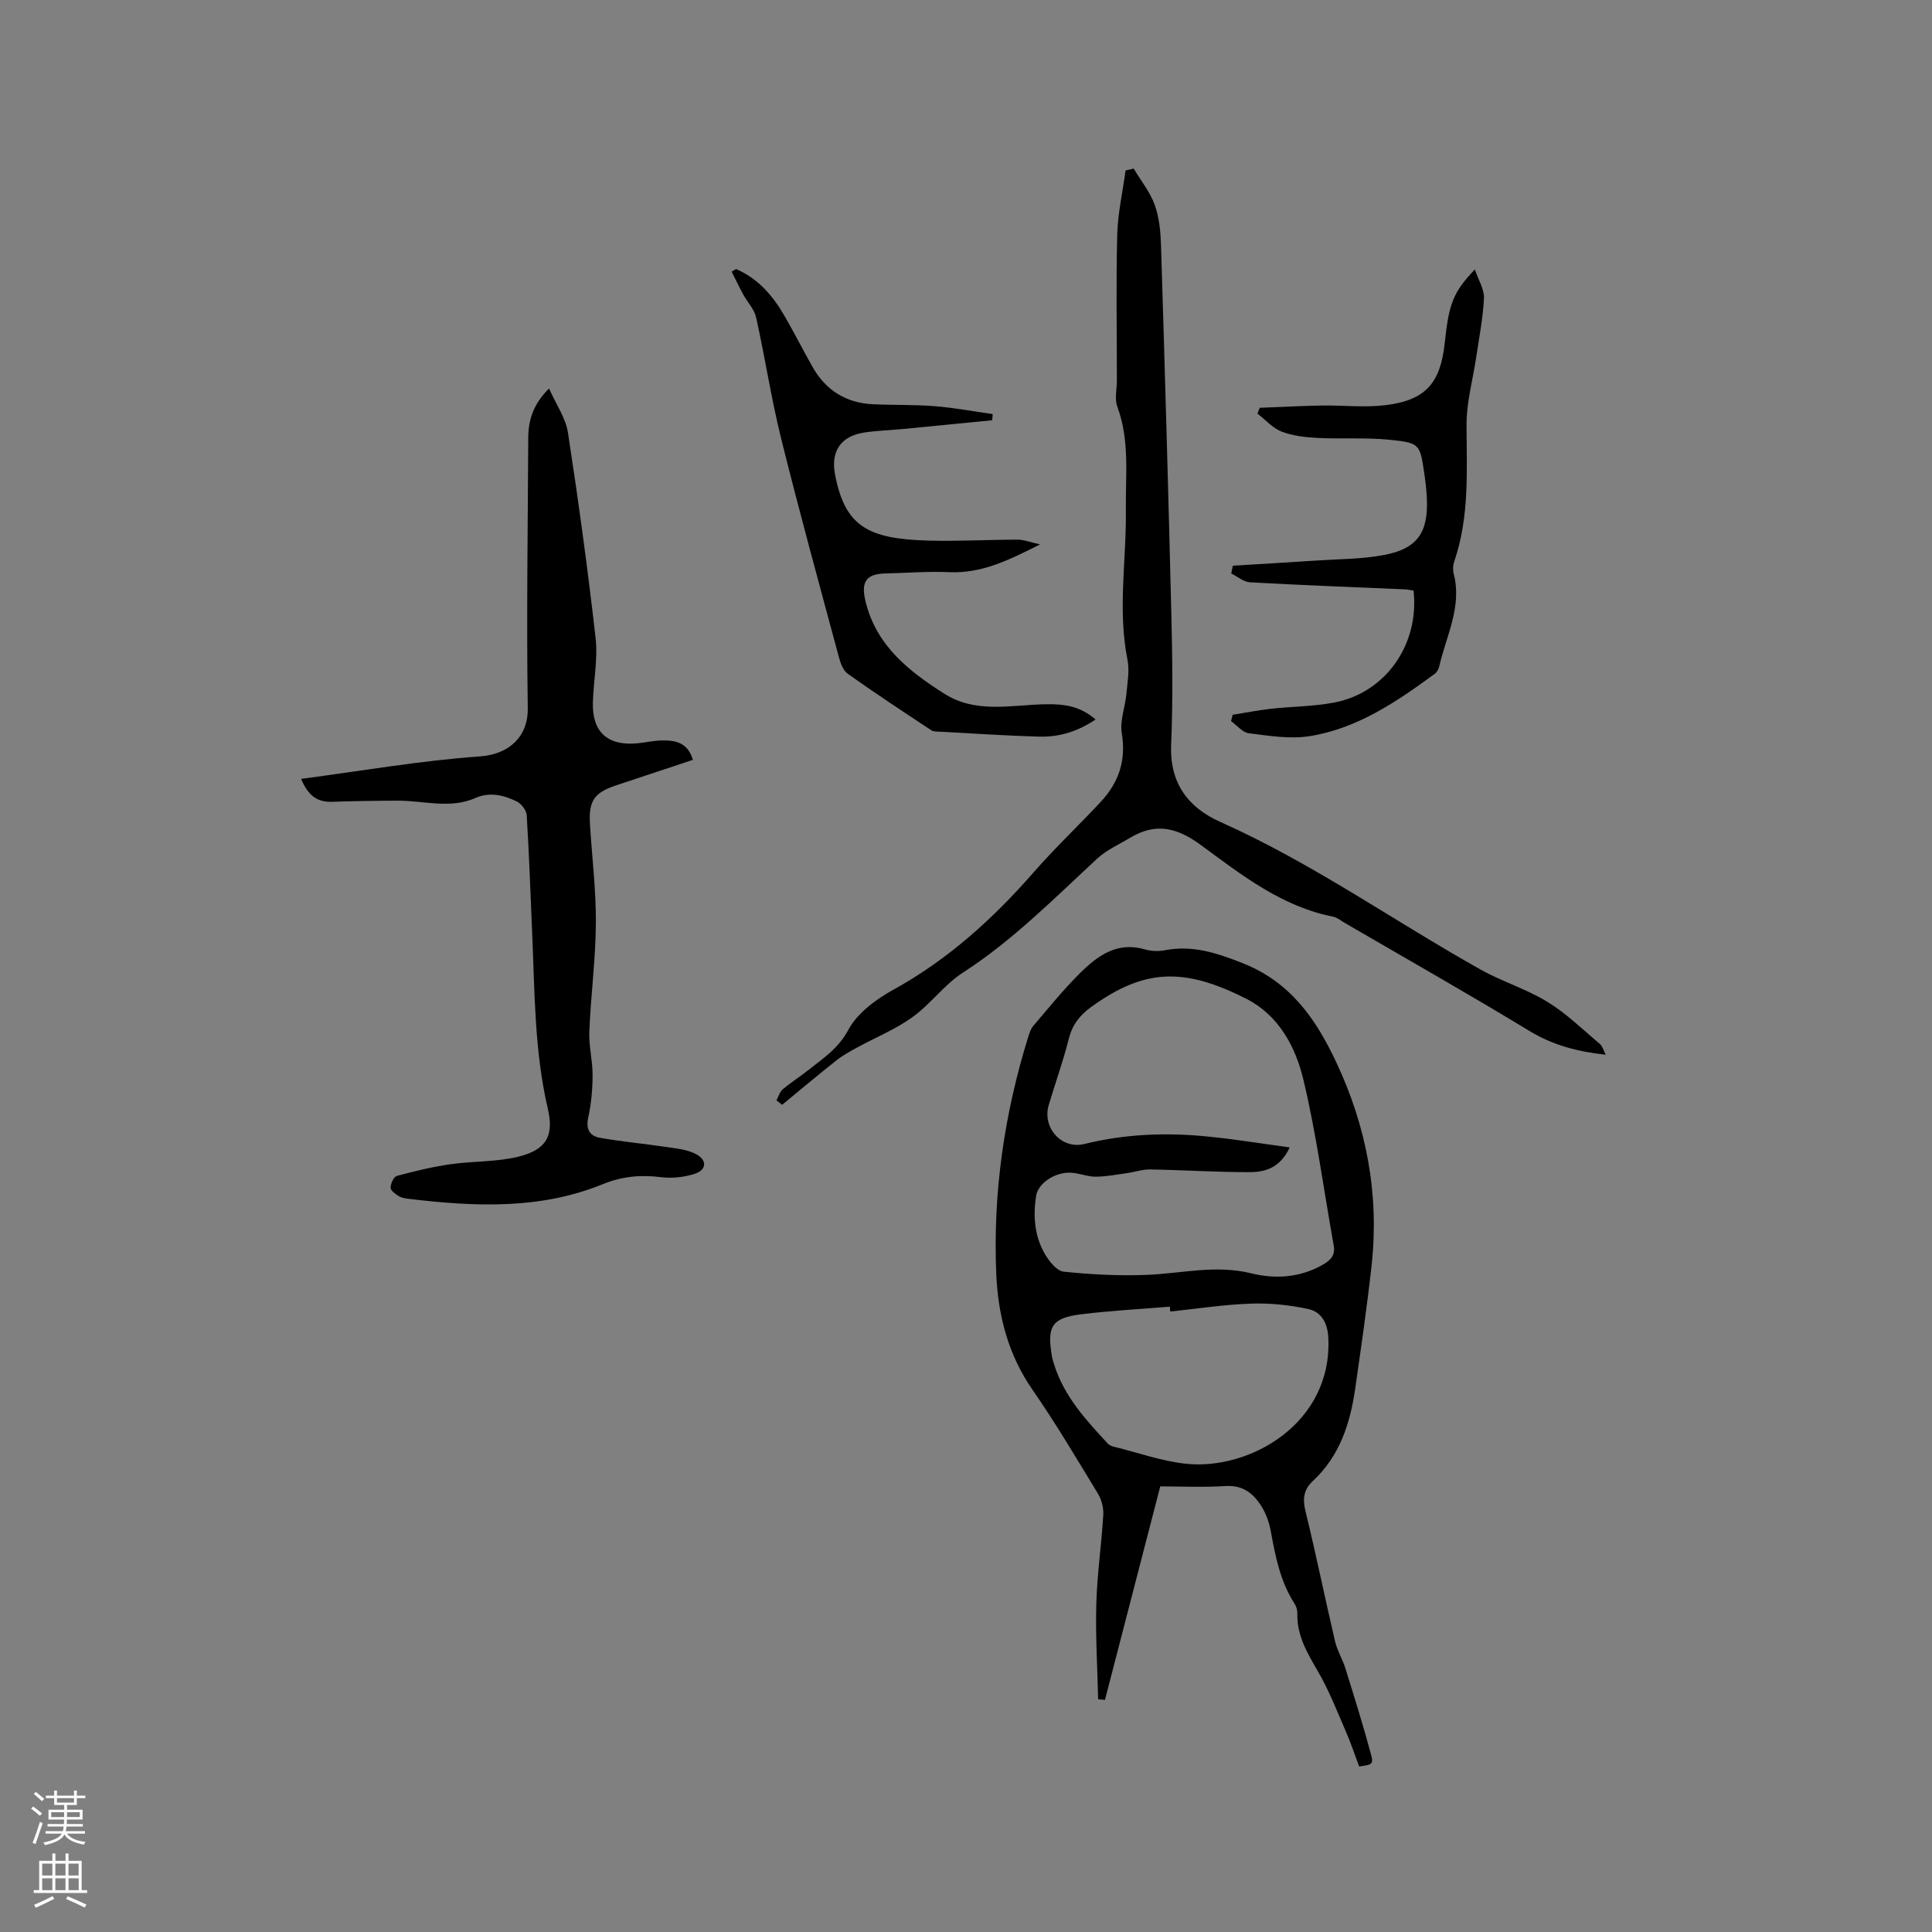
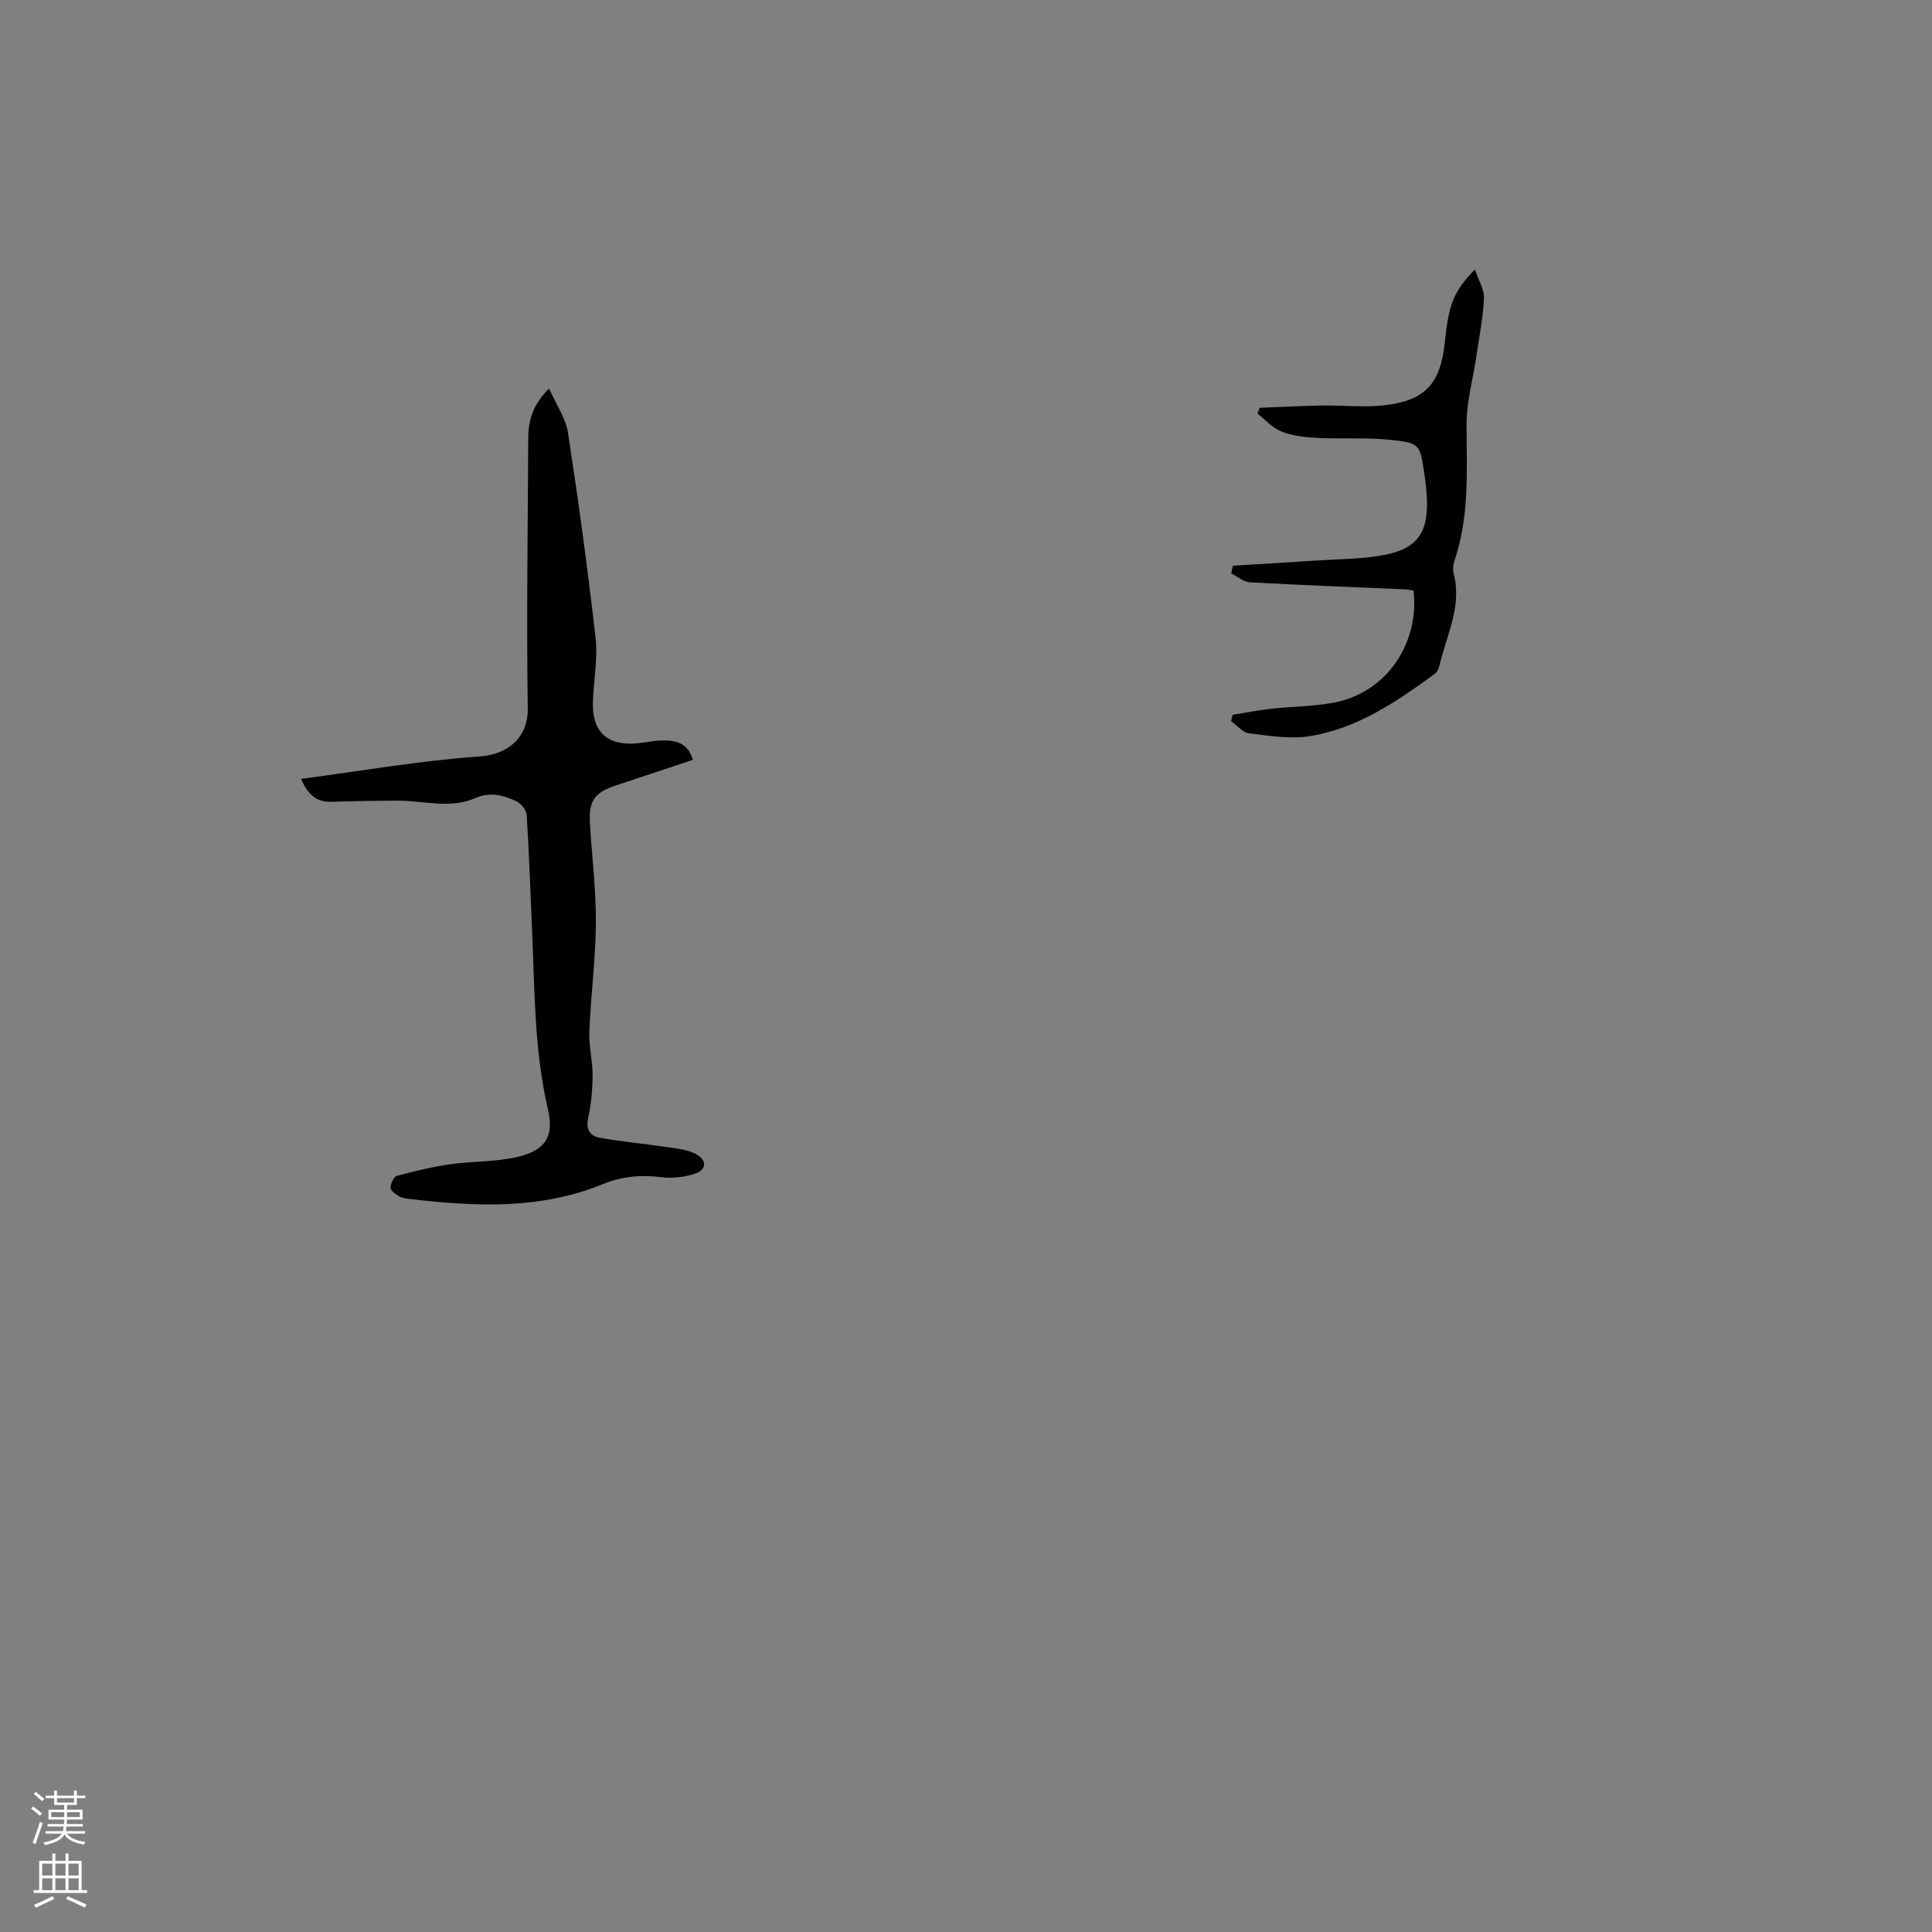
<svg xmlns="http://www.w3.org/2000/svg" enable-background="new 0 0 400 400" viewBox="0 0 400 400">
  <rect x="0" y="0" width="400" height="400" fill="#808080" stroke="none" />
  <g fill="#010000">
-     <path d="m281.4 365.73c-.91-2.42-1.74-4.92-2.79-7.33-1.81-4.16-3.46-8.43-5.73-12.33-2.2-3.8-4.4-7.44-4.28-12.02.02-.7-.22-1.5-.61-2.09-2.95-4.57-3.93-9.74-4.89-14.96-.32-1.74-.94-3.52-1.86-5.02-1.66-2.71-3.84-4.54-7.49-4.31-4.73.29-9.5.07-13.53.07-3.89 15.04-7.67 29.63-11.45 44.21-.47-.05-.94-.1-1.41-.14-.15-6.59-.57-13.19-.38-19.77.17-6.13 1.07-12.24 1.44-18.37.09-1.45-.33-3.16-1.09-4.4-4.4-7.24-8.72-14.55-13.55-21.51-5.04-7.27-7.13-15.35-7.51-23.91-.73-16.77 1.64-33.17 6.62-49.2.25-.79.53-1.65 1.05-2.26 3.15-3.68 6.19-7.47 9.62-10.87 3.64-3.61 7.71-6.65 13.47-4.96 1.28.37 2.77.44 4.08.19 5.75-1.12 10.71.51 16.14 2.65 9.97 3.94 15.2 11.59 19.4 20.51 6.27 13.32 8.93 27.34 7.33 42.02-.93 8.52-2.18 17.01-3.39 25.5-1.03 7.24-3.2 14.01-8.77 19.19-1.92 1.78-2.16 3.7-1.53 6.27 2.19 8.94 4.02 17.97 6.12 26.94.45 1.91 1.54 3.67 2.13 5.56 1.85 5.94 3.71 11.87 5.32 17.87.55 2.01.2 2.11-2.46 2.47zm-14.38-128.17c-1.99 4.26-5.1 5.11-8.26 5.12-6.87.01-13.74-.44-20.61-.56-1.63-.03-3.26.55-4.91.78-2.13.3-4.28.71-6.42.72-1.66 0-3.32-.71-5-.82-3.35-.22-6.9 2.16-7.31 4.82-.65 4.19-.32 8.33 1.83 12.02.88 1.51 2.47 3.51 3.9 3.65 5.76.59 11.6.9 17.38.65 7.14-.31 14.15-2.12 21.44-.31 4.92 1.22 10.1.92 14.82-1.79 1.65-.95 2.61-1.97 2.25-3.97-2.05-11.45-3.58-23.02-6.27-34.31-1.61-6.79-5.1-13.34-11.75-16.73-12.87-6.55-21.15-6.39-32.28 1.72-2.31 1.68-3.84 3.67-4.56 6.56-1.15 4.62-2.79 9.11-4.14 13.67-1.39 4.69 2.64 9.24 7.39 8.07 8.45-2.09 16.98-2.41 25.56-1.54 5.53.54 11 1.44 16.94 2.25zm-24.73 33.98c-.03-.34-.06-.67-.09-1.01-6.1.51-12.23.82-18.3 1.57-6.11.76-7.16 2.45-6.13 8.6.1.62.3 1.23.49 1.84 2.06 6.58 6.6 11.5 11.15 16.39.33.35.92.53 1.42.65 4.91 1.21 9.78 2.97 14.77 3.48 13.24 1.36 30.24-8.41 29.42-26.02-.14-3.09-1.4-5.42-4.16-6.02-3.86-.83-7.9-1.26-11.84-1.12-5.6.19-11.16 1.06-16.73 1.64z" />
    <path d="m62.34 161.26c12.72-1.68 24.82-3.8 37.01-4.65 5.97-.42 10-4.04 9.92-9.96-.28-18.66.01-37.33.1-55.99.02-3.6.94-6.87 4.3-10.23 1.47 3.31 3.45 6.11 3.92 9.14 2.17 14.13 4.11 28.31 5.72 42.51.49 4.35-.42 8.85-.56 13.29-.19 6.19 3.03 9.11 9.26 8.52 1.69-.16 3.36-.57 5.05-.59 2.73-.04 5.33.38 6.39 4.02-5.33 1.77-10.59 3.53-15.86 5.27-4.51 1.49-5.73 3.18-5.45 7.92.41 6.86 1.27 13.72 1.23 20.57-.05 7.51-1.05 15-1.36 22.51-.12 2.97.69 5.98.68 8.97-.01 2.94-.27 5.93-.9 8.79-.54 2.43.3 3.84 2.41 4.22 4.45.79 8.96 1.19 13.44 1.86 2.16.33 4.49.5 6.37 1.47 2.51 1.29 2.32 3.37-.34 4.18-2.15.66-4.59.92-6.81.64-4.2-.53-8.06-.18-12.06 1.45-12.99 5.3-26.52 4.66-40.09 3.05-.73-.09-1.53-.2-2.14-.57-.7-.43-1.71-1.16-1.7-1.75 0-.85.65-2.26 1.29-2.44 3.64-.98 7.33-1.87 11.05-2.41 4.69-.67 9.56-.45 14.11-1.57 5.73-1.42 7.43-4.24 6.1-9.92-2.81-12.1-2.71-24.39-3.25-36.66-.35-8.04-.62-16.09-1.12-24.12-.06-1.02-1.12-2.39-2.07-2.85-2.68-1.3-5.55-2.03-8.55-.71-5.26 2.31-10.67.54-16.02.55-4.54.01-9.07.08-13.61.23-2.87.1-4.88-.99-6.46-4.74z" />
-     <path d="m332.45 218.37c-6.01-.66-11.03-2.03-15.81-4.93-12.67-7.69-25.58-15-38.39-22.46-.73-.43-1.44-1.04-2.23-1.19-10.68-2.1-19.01-8.68-27.4-14.84-4.96-3.64-9.35-4.67-14.59-1.52-2.32 1.39-4.9 2.52-6.85 4.32-8.94 8.27-17.48 16.94-27.82 23.62-3.86 2.49-6.7 6.53-10.46 9.23-3.54 2.54-7.69 4.22-11.54 6.33-1.46.8-2.94 1.61-4.23 2.64-3.78 3-7.48 6.1-11.2 9.17-.39-.31-.78-.62-1.17-.92.42-.77.66-1.75 1.29-2.28 1.69-1.43 3.59-2.63 5.33-4.01 3.07-2.44 6.2-4.45 8.27-8.33 1.86-3.48 5.76-6.33 9.38-8.33 11.31-6.25 20.61-14.69 29.04-24.34 4.39-5.02 9.26-9.62 13.81-14.5 3.74-4 5.32-8.59 4.37-14.24-.43-2.56.7-5.36.95-8.06.22-2.38.69-4.87.23-7.15-2.07-10.35-.2-20.72-.33-31.06-.09-7.18.83-14.35-1.78-21.35-.59-1.58-.08-3.56-.08-5.36 0-10.06-.19-20.13.07-30.19.11-4.46 1.13-8.89 1.73-13.33.56-.13 1.12-.26 1.68-.38 1.49 2.5 3.4 4.86 4.37 7.55.94 2.63 1.2 5.6 1.29 8.43.79 25.63 1.53 51.27 2.15 76.91.21 8.79.31 17.61-.06 26.39-.33 7.93 3.52 13.01 10.18 15.98 18.95 8.45 35.85 20.45 53.84 30.54 4.47 2.51 9.52 4.04 13.88 6.71 3.93 2.4 7.3 5.73 10.86 8.71.51.4.68 1.2 1.22 2.24z" />
-     <path d="m152.39 55.7c4.51 1.94 7.58 5.46 9.99 9.63 2.01 3.48 3.84 7.06 5.81 10.57 2.76 4.92 6.99 7.55 12.62 7.8 4.22.19 8.47.06 12.68.39 4.03.32 8.02 1.08 12.03 1.64-.03.43-.06.85-.09 1.28-6.16.6-12.31 1.22-18.47 1.81-2.64.25-5.29.33-7.91.71-4.95.72-7.12 3.88-6.15 8.8 2.06 10.5 6.6 13.23 19.12 13.59 6.22.18 12.46-.19 18.69-.19 1.28 0 2.57.53 4.62.98-6.46 3.26-12.11 6.07-18.86 5.75-4.33-.2-8.68.17-13.02.26-4.18.08-5.26 1.71-4.22 5.91 2.25 9.09 8.93 14.32 16.27 18.99 6.43 4.09 13.56 2.4 20.46 2.2 4.79-.14 7.74.49 10.87 3.14-3.55 2.4-7.41 3.66-11.54 3.55-6.88-.18-13.75-.65-20.63-1.02-.63-.03-1.38.01-1.87-.31-5.8-3.83-11.61-7.66-17.27-11.68-.98-.69-1.52-2.26-1.86-3.53-4.04-15.02-8.17-30.03-11.92-45.12-2.06-8.29-3.33-16.77-5.19-25.11-.38-1.72-1.82-3.19-2.7-4.82-.83-1.53-1.58-3.11-2.37-4.67.3-.19.61-.37.91-.55z" />
    <path d="m292.66 122.27c-.58-.08-1.19-.22-1.8-.25-10.69-.47-21.38-.86-32.06-1.46-1.32-.07-2.59-1.19-3.88-1.83.11-.54.22-1.08.33-1.61 5.73-.35 11.46-.67 17.18-1.06 4.74-.32 9.56-.28 14.2-1.17 6.88-1.33 9.12-4.7 8.78-11.77-.08-1.69-.27-3.38-.52-5.06-.91-6.12-.9-6.37-7.19-7.01-4.93-.5-9.95-.13-14.92-.38-2.51-.13-5.12-.42-7.43-1.31-1.87-.72-3.35-2.45-5.01-3.73.16-.4.31-.8.47-1.2 4.28-.16 8.57-.4 12.85-.47 4.33-.07 8.72.44 12.99-.05 8.44-.98 11.58-4.5 12.47-12.93.86-8.15 1.75-10.49 6.23-15.2.77 2.27 1.97 4.14 1.89 5.94-.19 4.08-1 8.13-1.6 12.19-.69 4.68-2.03 9.36-2.01 14.04.03 9.54.63 19.07-2.55 28.31-.26.76-.31 1.73-.11 2.51 1.78 6.83-1.54 12.85-2.98 19.16-.13.57-.48 1.24-.94 1.58-7.9 5.78-16.03 11.33-25.9 12.9-4.06.65-8.4-.08-12.56-.59-1.32-.16-2.48-1.63-3.71-2.51.11-.44.21-.88.32-1.32 2.63-.42 5.24-.94 7.88-1.24 4.4-.49 8.89-.47 13.22-1.31 10.64-2.06 17.6-12.09 16.36-23.17z" />
  </g>
  <path d="m6.44 374.46.42-.45c.65.47 1.27.95 1.85 1.44l-.45.49c-.65-.56-1.25-1.06-1.82-1.48m.93 7.33-.63-.26c.55-1.36 1.05-2.8 1.52-4.33.19.1.38.19.59.27-.46 1.29-.95 2.73-1.48 4.32m-.38-10.38.44-.42c.43.34 1.01.82 1.74 1.44l-.49.49c-.53-.51-1.09-1.01-1.69-1.51m2.5.35h1.72v-1.04h.59v1.04h3.52v-1.04h.59v1.04h1.75v.53h-1.75v1.42h-2.03v.97h3.22v2.03h-3.24c0 .35-.01.66-.03.93h3.32v.53h-3.37c-.03.27-.08.58-.15.94h3.96v.53h-3.71c.67.92 1.93 1.48 3.79 1.68-.13.24-.23.44-.29.59-2.13-.38-3.48-1.08-4.04-2.12-.43.97-1.77 1.72-4.03 2.23-.09-.19-.2-.37-.33-.55 2.1-.42 3.37-1.03 3.81-1.83h-3.36v-.53h3.58c.08-.29.13-.61.16-.94h-3.33v-.53h3.39c.02-.27.04-.58.04-.93h-3.23v-2.03h3.25v-.97h-2.07v-1.42h-1.73zm1.12 3.44v1h2.65c.01-.3.02-.44.01-.4v-.25-.35zm1.19-2h3.52v-.91h-3.52zm4.71 2h-2.63v.59c0 .15-.01.28-.01.4h2.64z" fill="#fbfafc" />
  <path d="m13.56 383.74h.63v1.52h2.72v6.07h1.13v.6h-11.06v-.6h1.13v-6.07h2.73v-1.52h.63v1.52h2.1v-1.52zm-2.69 8.83.38.56c-1.24.63-2.53 1.25-3.85 1.85-.1-.21-.21-.42-.34-.63 1.36-.55 2.63-1.15 3.81-1.78m-2.13-4.27h2.1v-2.45h-2.1zm0 3.04h2.1v-2.46h-2.1zm2.72-3.04h2.1v-2.45h-2.1zm0 3.04h2.1v-2.46h-2.1zm6.07 3.6c-1.41-.71-2.7-1.3-3.86-1.78l.35-.56c1.45.62 2.75 1.19 3.88 1.72zm-1.25-9.09h-2.1v2.45h2.1zm-2.09 5.49h2.1v-2.46h-2.1z" fill="#fbfafc" />
</svg>